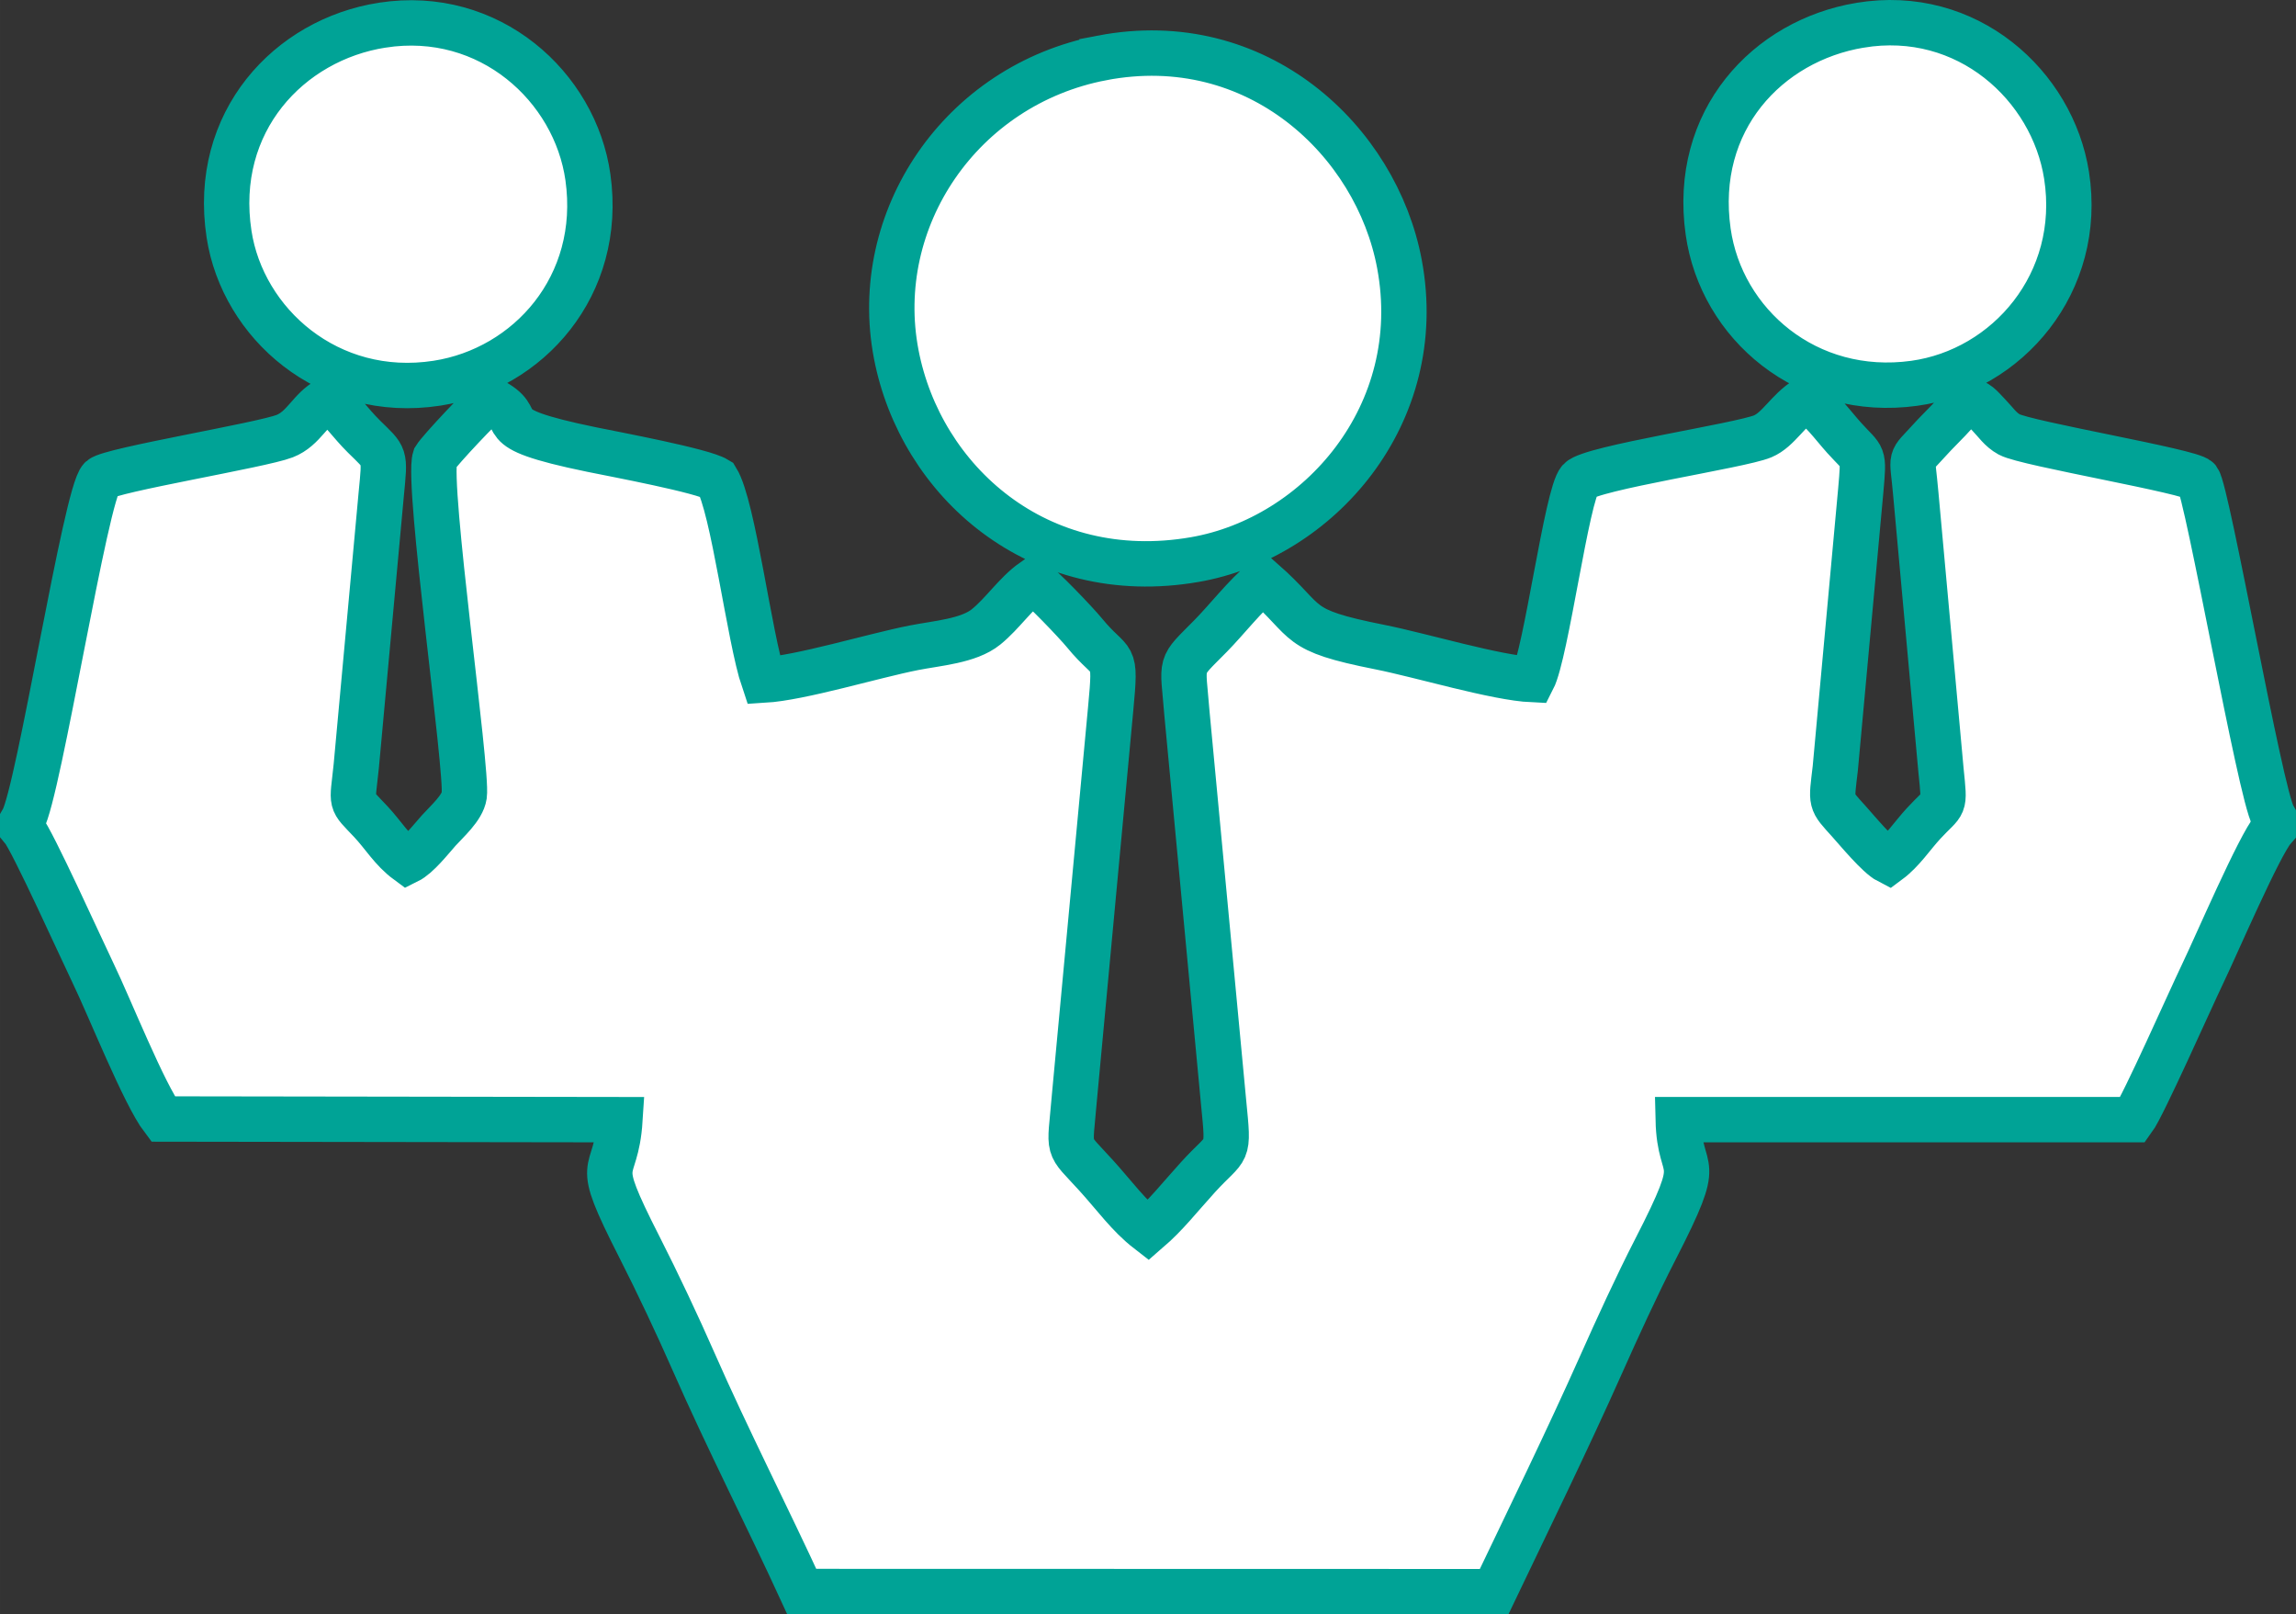
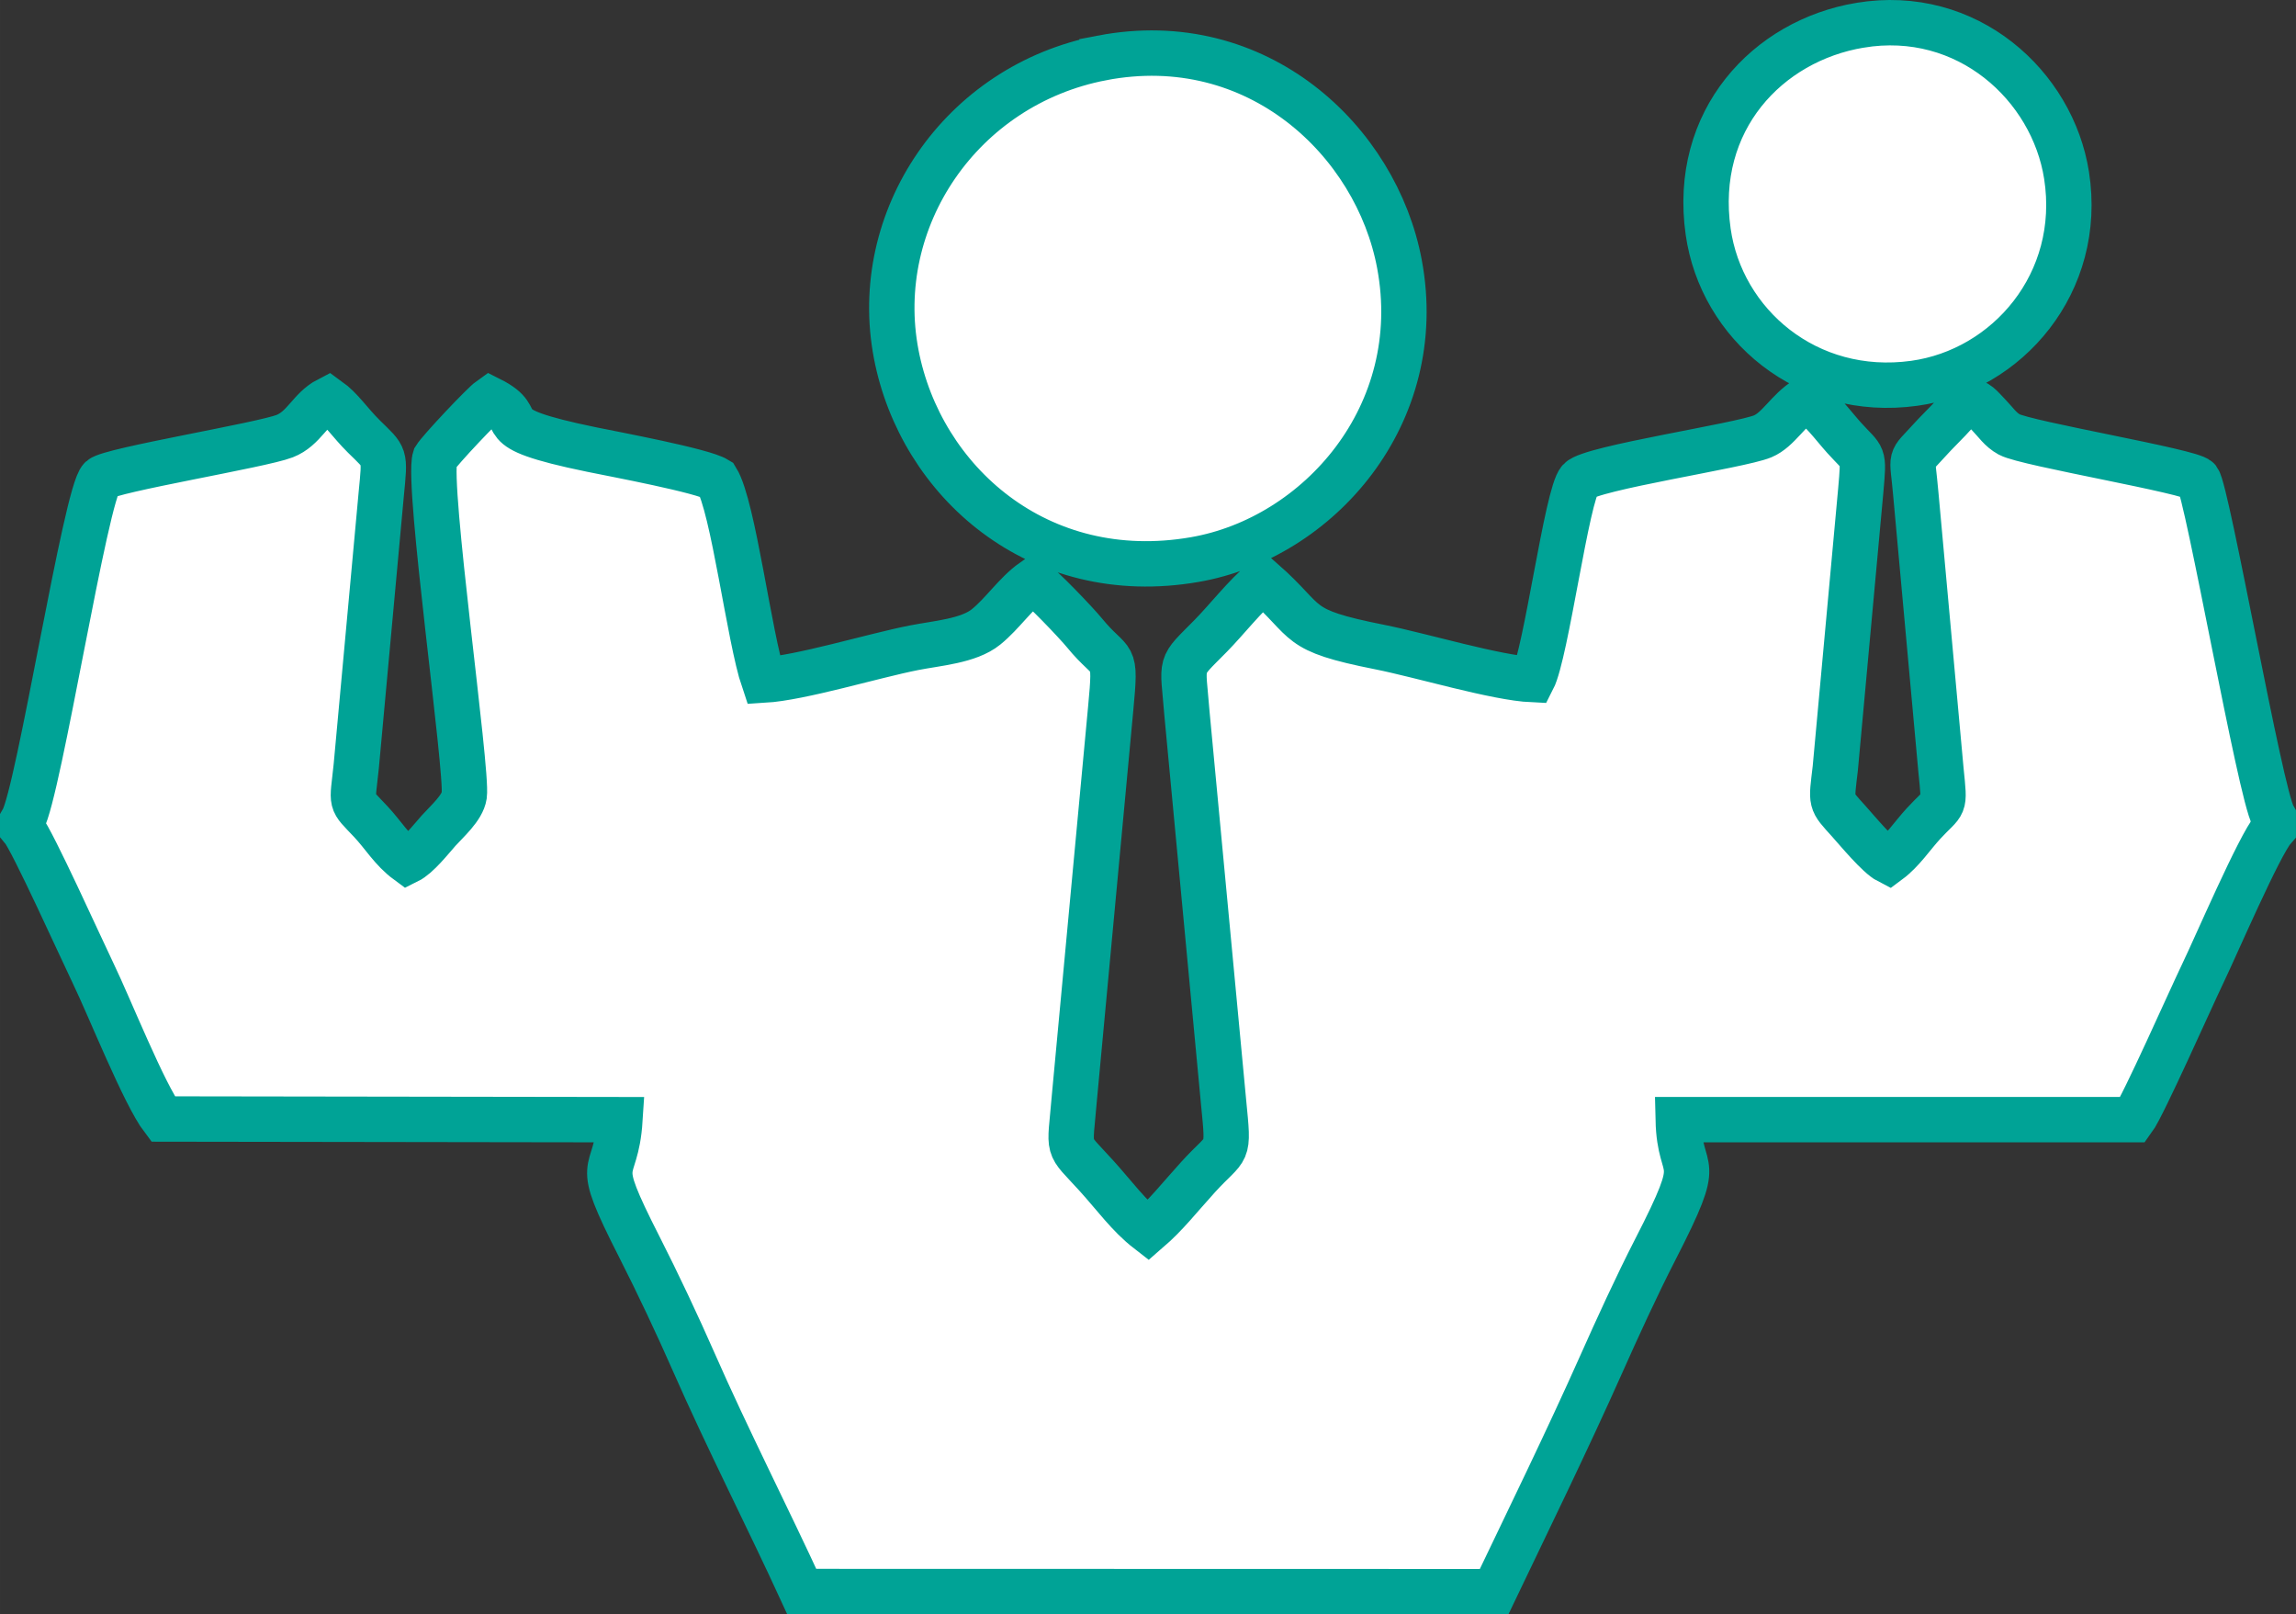
<svg xmlns="http://www.w3.org/2000/svg" xml:space="preserve" width="35.706mm" height="25.1mm" version="1.1" style="shape-rendering:geometricPrecision; text-rendering:geometricPrecision; image-rendering:optimizeQuality; fill-rule:evenodd; clip-rule:evenodd" viewBox="0 0 2069.03 1454.46">
  <rect x="0" y="0" width="2069.03" height="1454.46" fill="#333333" stroke="none" />
  <defs>
    <style type="text/css">
   
    .str0 {stroke:#00A396;stroke-width:40.89;stroke-miterlimit:22.926}
    .fil0 {fill:white}
   
  </style>
  </defs>
  <g id="Layer_x0020_1">
-     <path class="fil0 str0" d="M20.44 739.14l0 7.67c8.8,10.47 53.02,108.46 63.58,130.28 14.5,29.95 45.96,109.07 62.77,131.07l411.87 0.6c-3.66,57.08 -26.49,28.3 17.64,114.97 16.08,31.58 34.43,70.48 48.82,103.27 29.95,68.24 67.4,141.57 97.37,206.87l623.93 0.14c30.69,-64.19 65.96,-136.27 96.45,-204.73 14.44,-32.42 32.04,-70.91 48.72,-103.4 46.42,-90.37 22.03,-61.67 20.73,-117.13l409.9 -0.03c9.11,-12.38 51.94,-109.09 62.82,-131.66 11.77,-24.42 50.98,-115.7 63.53,-130.09l0 -11.51c-11.84,-20.51 -59.53,-293 -67.84,-303.43 -5.8,-7.3 -154.79,-32.26 -170.07,-40.57 -7.99,-4.34 -12.24,-11.15 -18.3,-17.38 -8.21,-8.44 -9.14,-11.22 -20.93,-14.7 -6.73,11.98 -22.91,26.37 -31.62,36.07 -20.11,22.39 -16.58,12.04 -13.38,49.64l22.7 248.96c3.56,35.49 3.61,26.88 -15.81,47.97 -10.08,10.95 -18.93,24.71 -31.41,33.96 -9.5,-4.85 -28.38,-27.78 -35.81,-36.02 -17.11,-18.98 -15.94,-15.86 -12.22,-47.88l22.96 -250.42c2.99,-34.26 2.71,-27.57 -15.01,-47.23 -10.37,-11.51 -21.47,-27.36 -34.45,-34.63 -16.14,9.72 -24.56,27.29 -38.93,33.31 -20.3,8.51 -154.89,28.41 -164.97,39.46 -11.42,12.51 -30.1,156.07 -42.33,179.73 -32.79,-1.45 -100.75,-21.97 -137.77,-29.32 -78.25,-15.54 -61.96,-21.3 -105.22,-59.41 -15.96,12.99 -32.51,34.46 -47.11,49.29 -29.43,29.88 -25.24,21.15 -21.42,70.01l32.98 349.85c4.95,50.49 4.25,37.82 -22.92,67.74 -17.23,18.97 -28.4,33.67 -45.2,48.17 -17.48,-13.55 -29.94,-31.18 -46.79,-49.75 -27.33,-30.13 -23.75,-18.97 -19.54,-69.74l32.7 -350.32c5.15,-54.53 2.11,-37.26 -23.58,-68.63 -7.47,-9.12 -39.17,-42.38 -46.47,-46.53 -15.66,11.06 -27.14,28.94 -42.23,41.15 -15.75,12.75 -44.02,14.65 -65.19,18.83 -37.07,7.32 -101.55,27.11 -135.28,29.13 -12.82,-37.71 -27.31,-156.65 -42.25,-180.88 -12.68,-7.82 -90.72,-22.37 -112.44,-26.83 -102.09,-20.95 -52.62,-25.58 -91.83,-45.26 -6.22,4.4 -44.95,45.34 -49.59,52.8 -7.5,23.23 29.55,281.89 26.34,304.04 -1.65,11.36 -15.81,23.56 -23.16,31.8 -6.72,7.54 -18.67,22.91 -28.11,27.55 -13.9,-10.23 -21.73,-23.85 -32.9,-35.73 -19.39,-20.61 -16.8,-13.95 -13.14,-49.91l22.53 -245.24c3.5,-36.42 3.92,-32.52 -15.56,-51.79 -12.92,-12.77 -20.36,-24.87 -32.21,-33.34 -16.44,8.47 -21.72,26.13 -39.31,32.97 -21.08,8.2 -156.79,30.43 -165.38,38.09 -13.68,12.19 -56.18,283.02 -70.7,308.08zm1655.65 -716.38c-83.19,13.88 -151.02,85.65 -136.79,185.93 11.8,83.18 89.12,149.97 185.69,136.65 83.89,-11.57 152.38,-90.61 137.29,-187.31 -12.61,-80.85 -89.53,-151.39 -186.18,-135.27zm-1331.57 -0.1c-83.99,13.03 -153.56,87.07 -138.13,188.25 12.23,80.18 89.59,149.46 187.41,134.33 82.06,-12.68 149.8,-87.56 136,-185.52 -11.49,-81.5 -88.67,-152.04 -185.27,-137.06zm648.53 29.53c-127.27,24.38 -208.75,145.28 -185.43,266.9 21.9,114.22 127.95,209.5 269.01,185.06 111.43,-19.3 209.87,-130.51 184.49,-266.24 -20.74,-110.95 -128.13,-212.54 -268.07,-185.73z" />
+     <path class="fil0 str0" d="M20.44 739.14l0 7.67c8.8,10.47 53.02,108.46 63.58,130.28 14.5,29.95 45.96,109.07 62.77,131.07l411.87 0.6c-3.66,57.08 -26.49,28.3 17.64,114.97 16.08,31.58 34.43,70.48 48.82,103.27 29.95,68.24 67.4,141.57 97.37,206.87l623.93 0.14c30.69,-64.19 65.96,-136.27 96.45,-204.73 14.44,-32.42 32.04,-70.91 48.72,-103.4 46.42,-90.37 22.03,-61.67 20.73,-117.13l409.9 -0.03c9.11,-12.38 51.94,-109.09 62.82,-131.66 11.77,-24.42 50.98,-115.7 63.53,-130.09l0 -11.51c-11.84,-20.51 -59.53,-293 -67.84,-303.43 -5.8,-7.3 -154.79,-32.26 -170.07,-40.57 -7.99,-4.34 -12.24,-11.15 -18.3,-17.38 -8.21,-8.44 -9.14,-11.22 -20.93,-14.7 -6.73,11.98 -22.91,26.37 -31.62,36.07 -20.11,22.39 -16.58,12.04 -13.38,49.64l22.7 248.96c3.56,35.49 3.61,26.88 -15.81,47.97 -10.08,10.95 -18.93,24.71 -31.41,33.96 -9.5,-4.85 -28.38,-27.78 -35.81,-36.02 -17.11,-18.98 -15.94,-15.86 -12.22,-47.88l22.96 -250.42c2.99,-34.26 2.71,-27.57 -15.01,-47.23 -10.37,-11.51 -21.47,-27.36 -34.45,-34.63 -16.14,9.72 -24.56,27.29 -38.93,33.31 -20.3,8.51 -154.89,28.41 -164.97,39.46 -11.42,12.51 -30.1,156.07 -42.33,179.73 -32.79,-1.45 -100.75,-21.97 -137.77,-29.32 -78.25,-15.54 -61.96,-21.3 -105.22,-59.41 -15.96,12.99 -32.51,34.46 -47.11,49.29 -29.43,29.88 -25.24,21.15 -21.42,70.01l32.98 349.85c4.95,50.49 4.25,37.82 -22.92,67.74 -17.23,18.97 -28.4,33.67 -45.2,48.17 -17.48,-13.55 -29.94,-31.18 -46.79,-49.75 -27.33,-30.13 -23.75,-18.97 -19.54,-69.74l32.7 -350.32c5.15,-54.53 2.11,-37.26 -23.58,-68.63 -7.47,-9.12 -39.17,-42.38 -46.47,-46.53 -15.66,11.06 -27.14,28.94 -42.23,41.15 -15.75,12.75 -44.02,14.65 -65.19,18.83 -37.07,7.32 -101.55,27.11 -135.28,29.13 -12.82,-37.71 -27.31,-156.65 -42.25,-180.88 -12.68,-7.82 -90.72,-22.37 -112.44,-26.83 -102.09,-20.95 -52.62,-25.58 -91.83,-45.26 -6.22,4.4 -44.95,45.34 -49.59,52.8 -7.5,23.23 29.55,281.89 26.34,304.04 -1.65,11.36 -15.81,23.56 -23.16,31.8 -6.72,7.54 -18.67,22.91 -28.11,27.55 -13.9,-10.23 -21.73,-23.85 -32.9,-35.73 -19.39,-20.61 -16.8,-13.95 -13.14,-49.91l22.53 -245.24c3.5,-36.42 3.92,-32.52 -15.56,-51.79 -12.92,-12.77 -20.36,-24.87 -32.21,-33.34 -16.44,8.47 -21.72,26.13 -39.31,32.97 -21.08,8.2 -156.79,30.43 -165.38,38.09 -13.68,12.19 -56.18,283.02 -70.7,308.08zm1655.65 -716.38c-83.19,13.88 -151.02,85.65 -136.79,185.93 11.8,83.18 89.12,149.97 185.69,136.65 83.89,-11.57 152.38,-90.61 137.29,-187.31 -12.61,-80.85 -89.53,-151.39 -186.18,-135.27zm-1331.57 -0.1zm648.53 29.53c-127.27,24.38 -208.75,145.28 -185.43,266.9 21.9,114.22 127.95,209.5 269.01,185.06 111.43,-19.3 209.87,-130.51 184.49,-266.24 -20.74,-110.95 -128.13,-212.54 -268.07,-185.73z" />
  </g>
</svg>